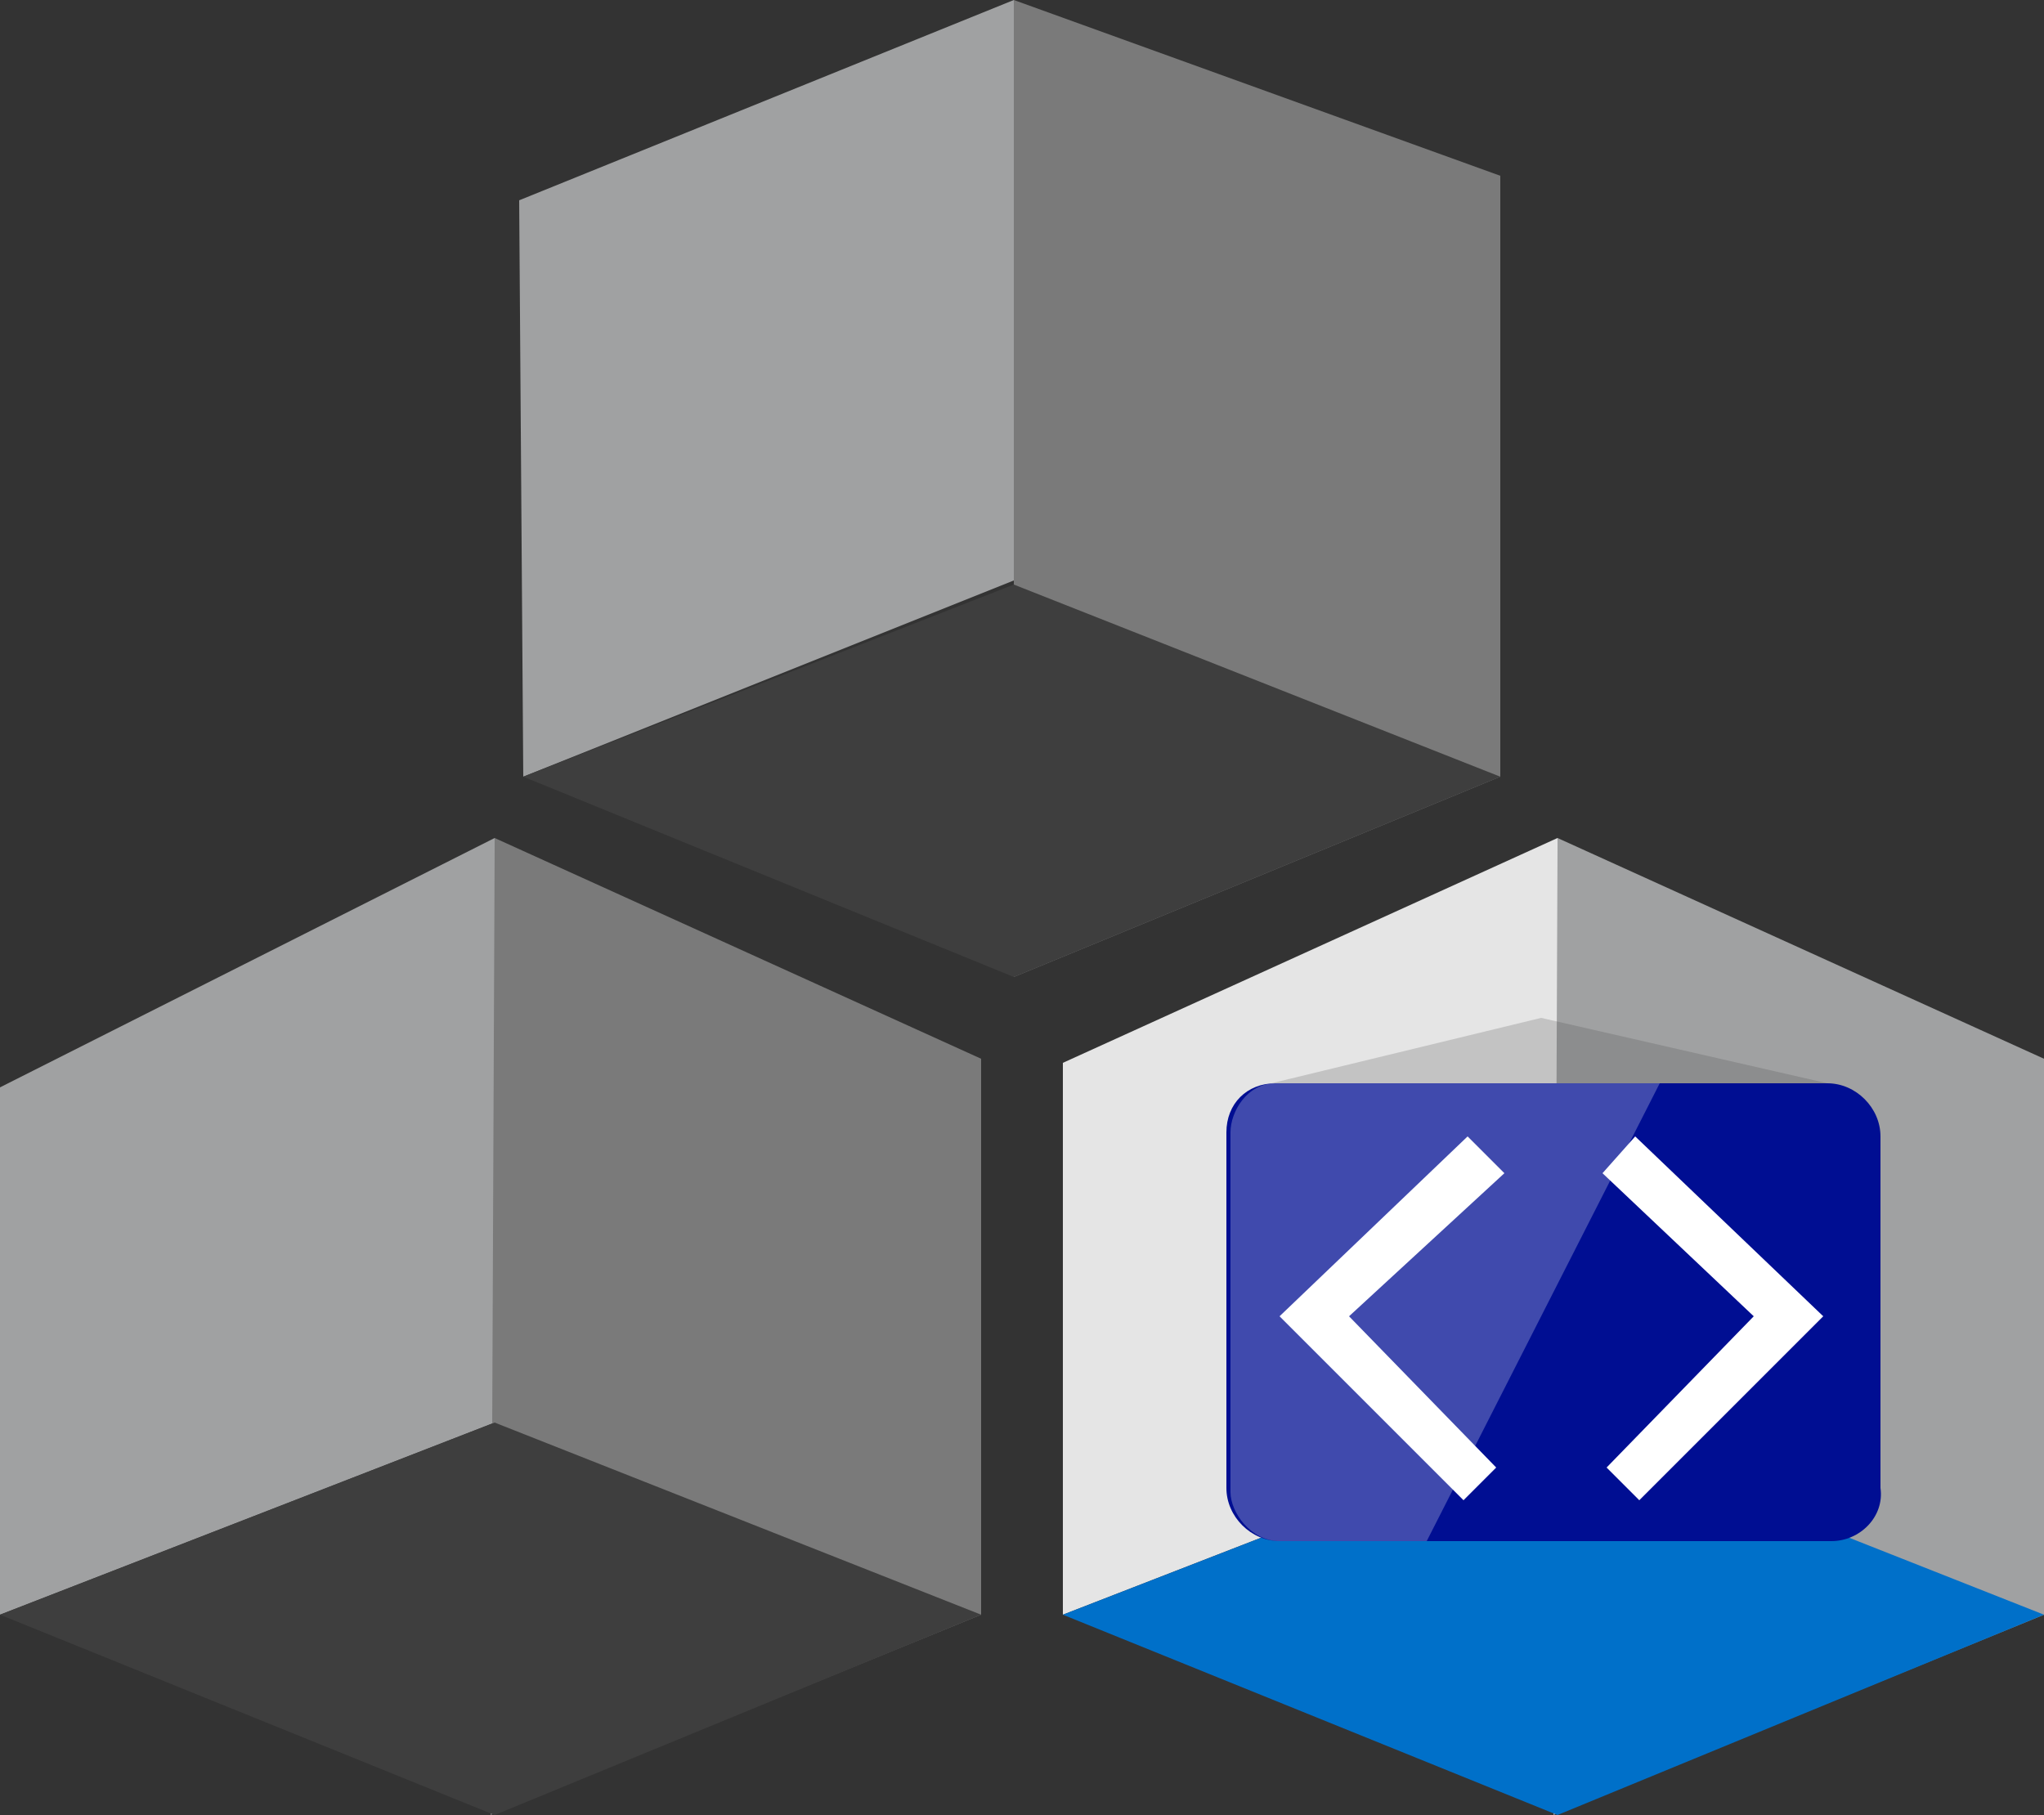
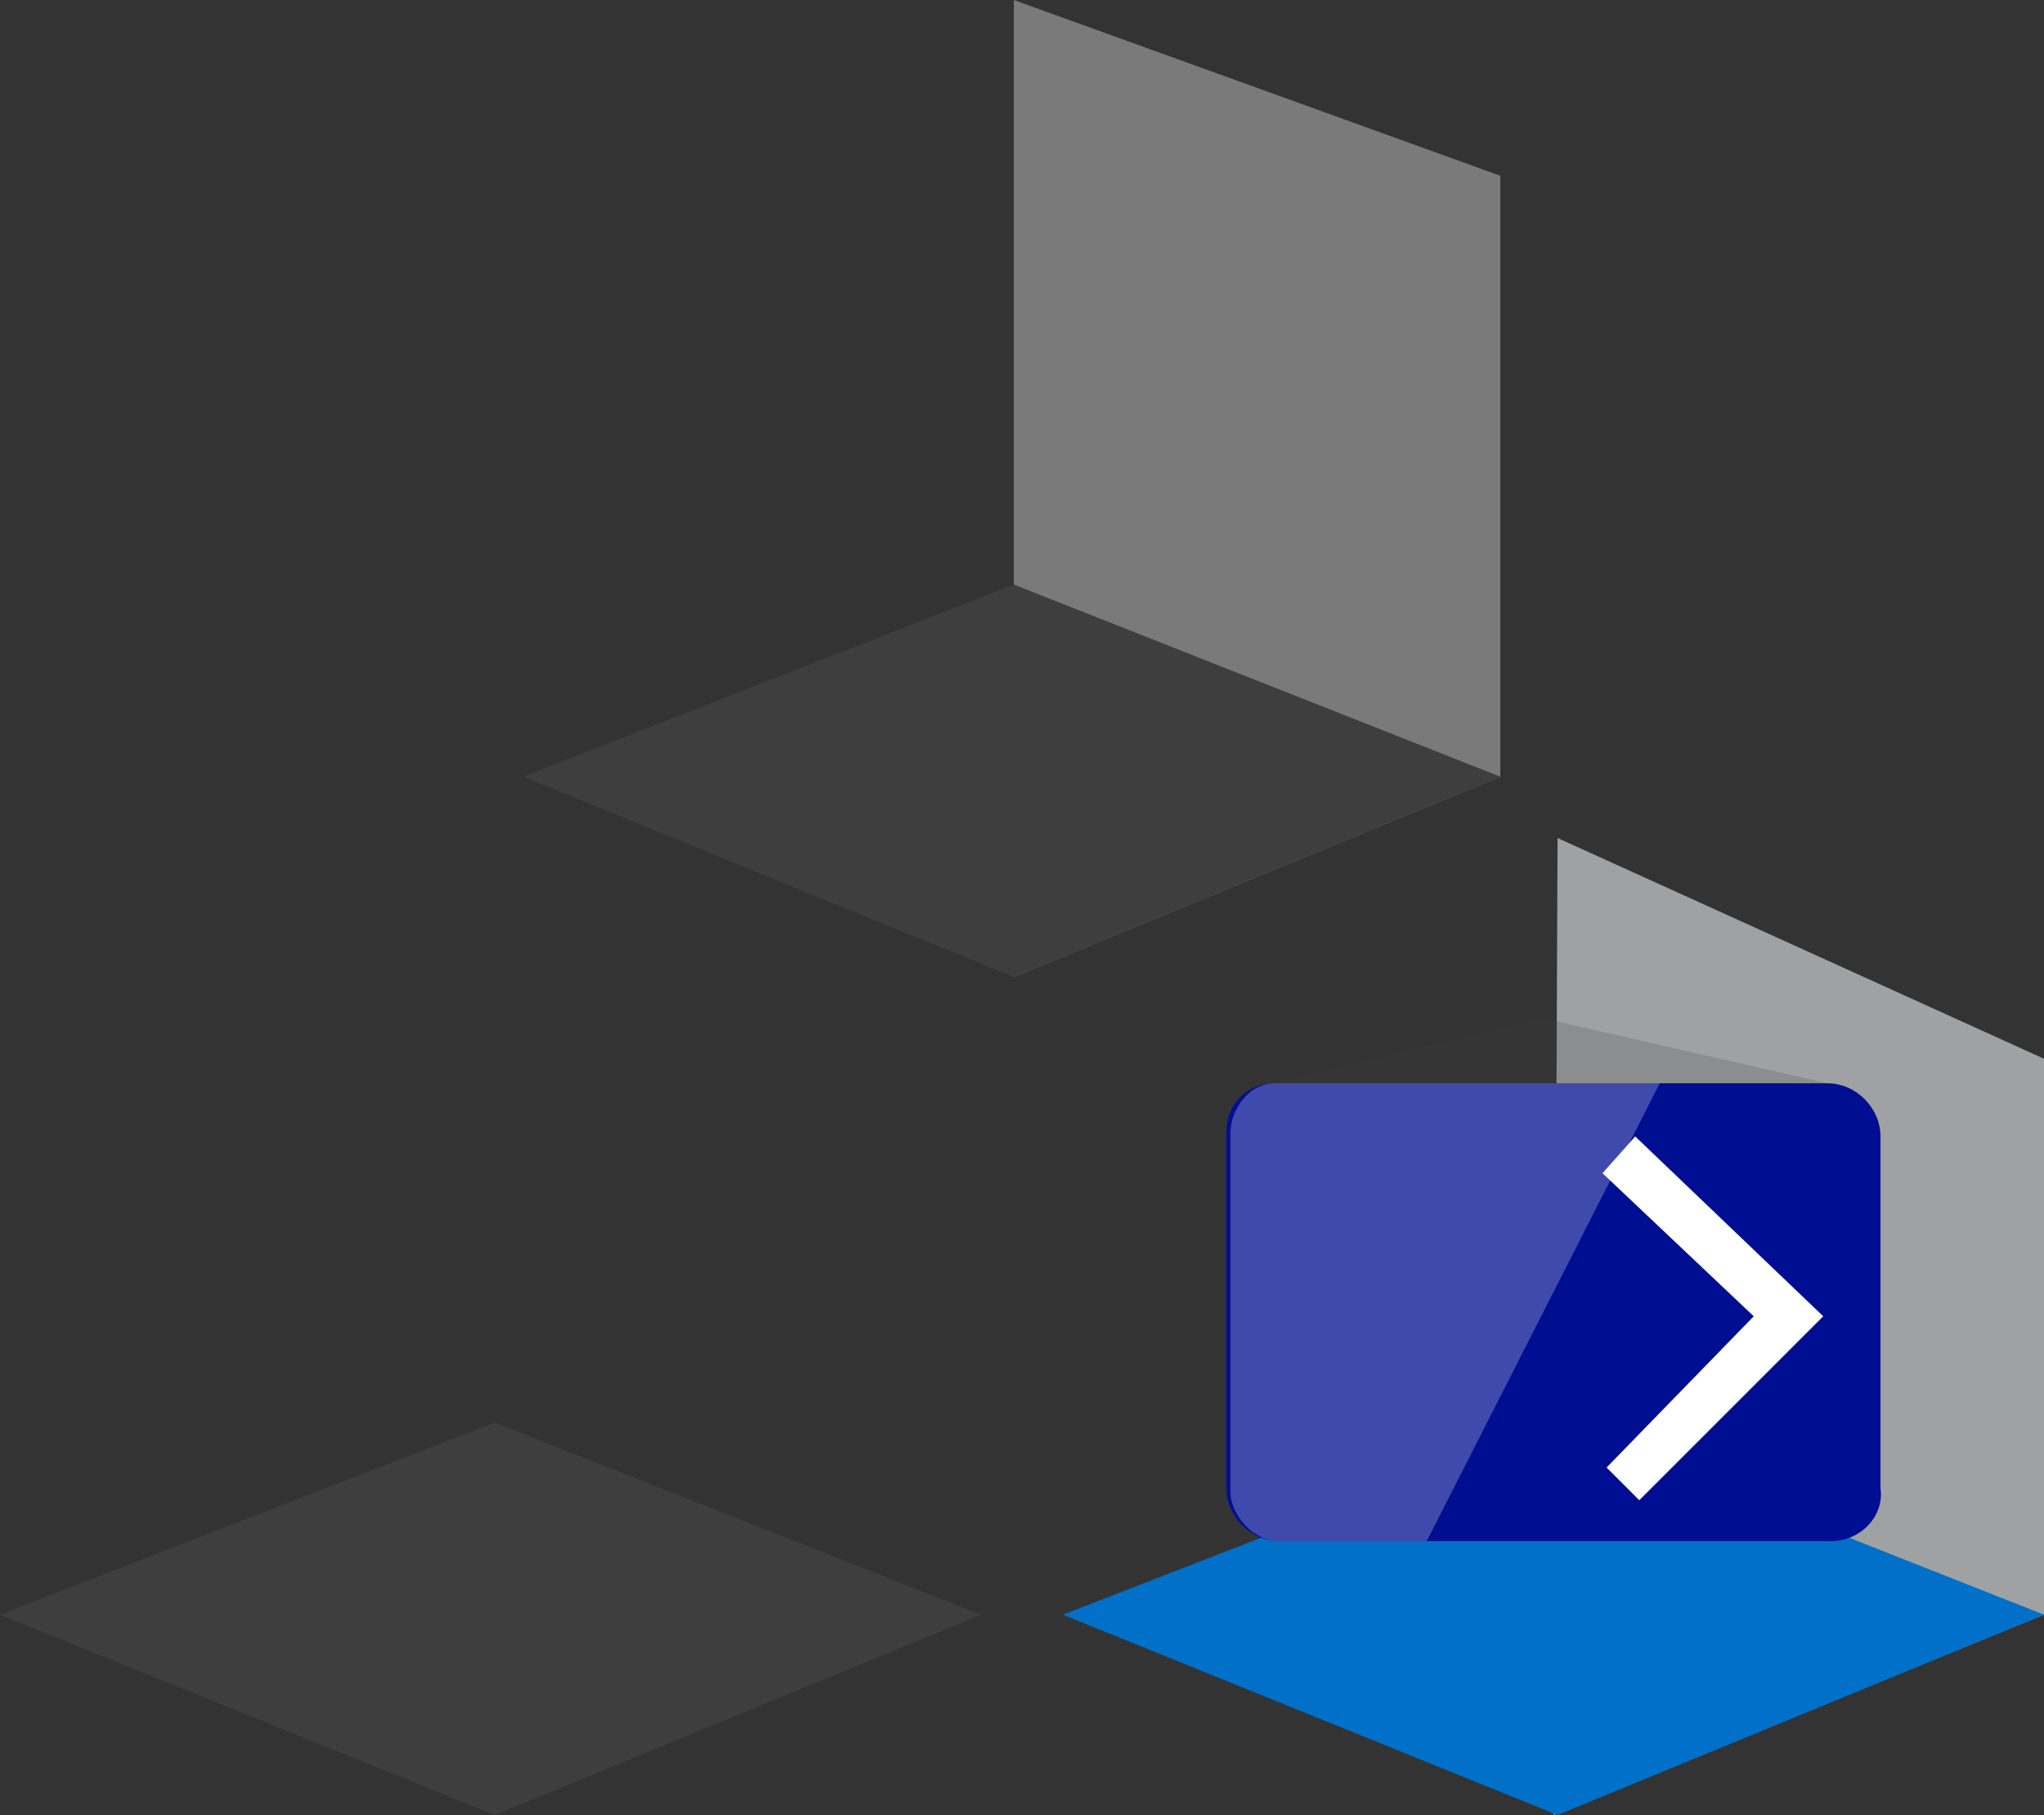
<svg xmlns="http://www.w3.org/2000/svg" width="50" height="44.4">
  <rect width="100%" height="100%" fill="#333333" stroke="none" />
-   <path d="M24.8 0L12.7 4.9l.1 14.1 12-4.8z" fill="#a0a1a2" />
  <path d="M24.8 0v23.9L36.7 19V4.3L24.8 0z" fill="#7a7a7a" />
  <path d="M12.8 19l12-4.7L36.7 19l-11.9 4.9z" fill="#3e3e3e" />
-   <path d="M12.1 20.5L0 26.6v12.9l12.1-4.7z" fill="#a0a1a2" />
-   <path d="M12.1 20.5v.2L12 44.4l12-4.9V25.9l-11.9-5.4z" fill="#7a7a7a" />
  <path d="M0 39.5l12.1-4.7L24 39.5l-11.9 4.9z" fill="#3e3e3e" />
-   <path d="M38.1 20.5L26 26v13.5l12.1-4.7z" fill="#e5e5e5" />
  <path d="M38.1 20.5v.2L38 44.4l12-4.9V25.9l-11.9-5.4z" fill="#a0a1a2" />
  <path d="M26 39.5l12.1-4.7L50 39.5l-11.9 4.9z" fill="#0070c9" />
  <path d="M44.8 37.7H31.3c-.7 0-1.3-.6-1.3-1.3v-8.7c0-.7.5-1.2 1.2-1.2h13.5c.7 0 1.3.6 1.3 1.3v8.6c.1.7-.5 1.3-1.2 1.3z" fill="#000e92" />
  <g fill="#fff">
-     <path d="M35.9 27.8l.9.9-3.8 3.5 3.6 3.7-.8.8-4.5-4.5zm4.1 0l-.8.9 3.7 3.5-3.6 3.7.8.8 4.5-4.5z" />
+     <path d="M35.9 27.8zm4.1 0l-.8.9 3.7 3.5-3.6 3.7.8.8 4.5-4.5z" />
    <path d="M40.6 26.5h-9.4c-.7 0-1.1.7-1.1 1.2v8.8c0 .5.5 1.2 1.2 1.2h3.6z" opacity=".25" enable-background="new" />
  </g>
  <path d="M44.7 26.5H31.1l6.6-1.6z" opacity=".2" fill="#3e3e3e" />
</svg>